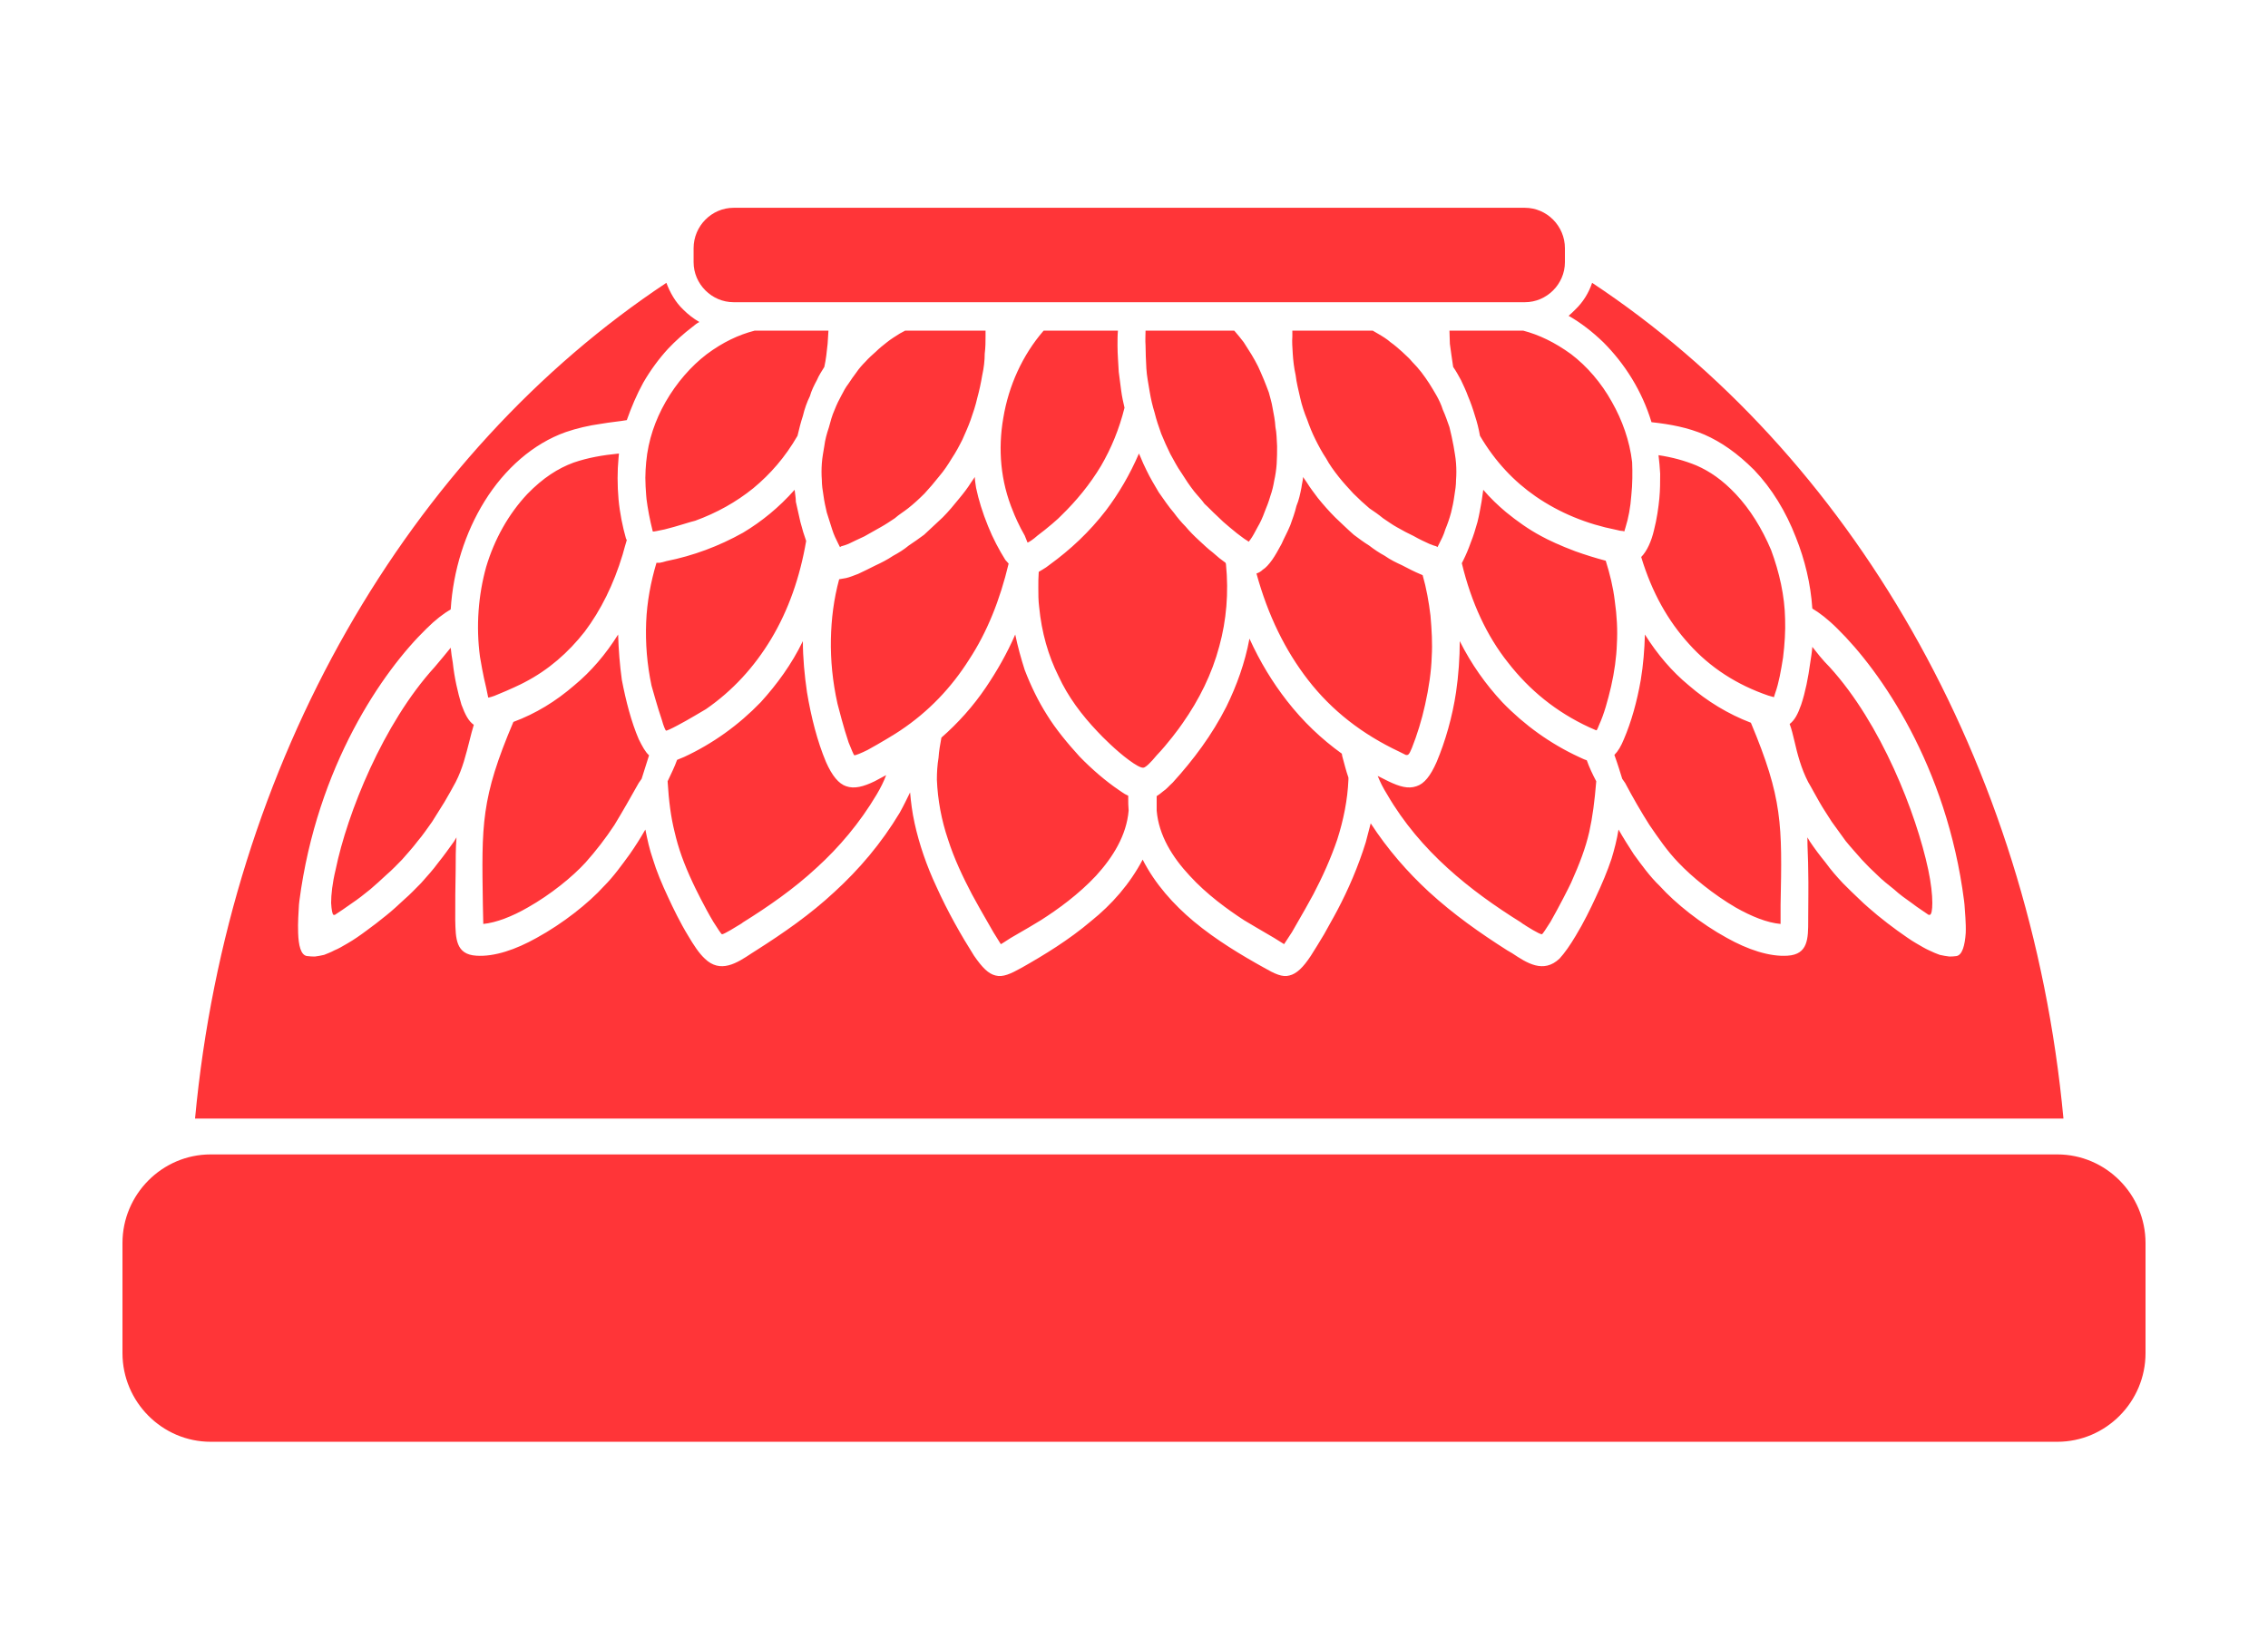
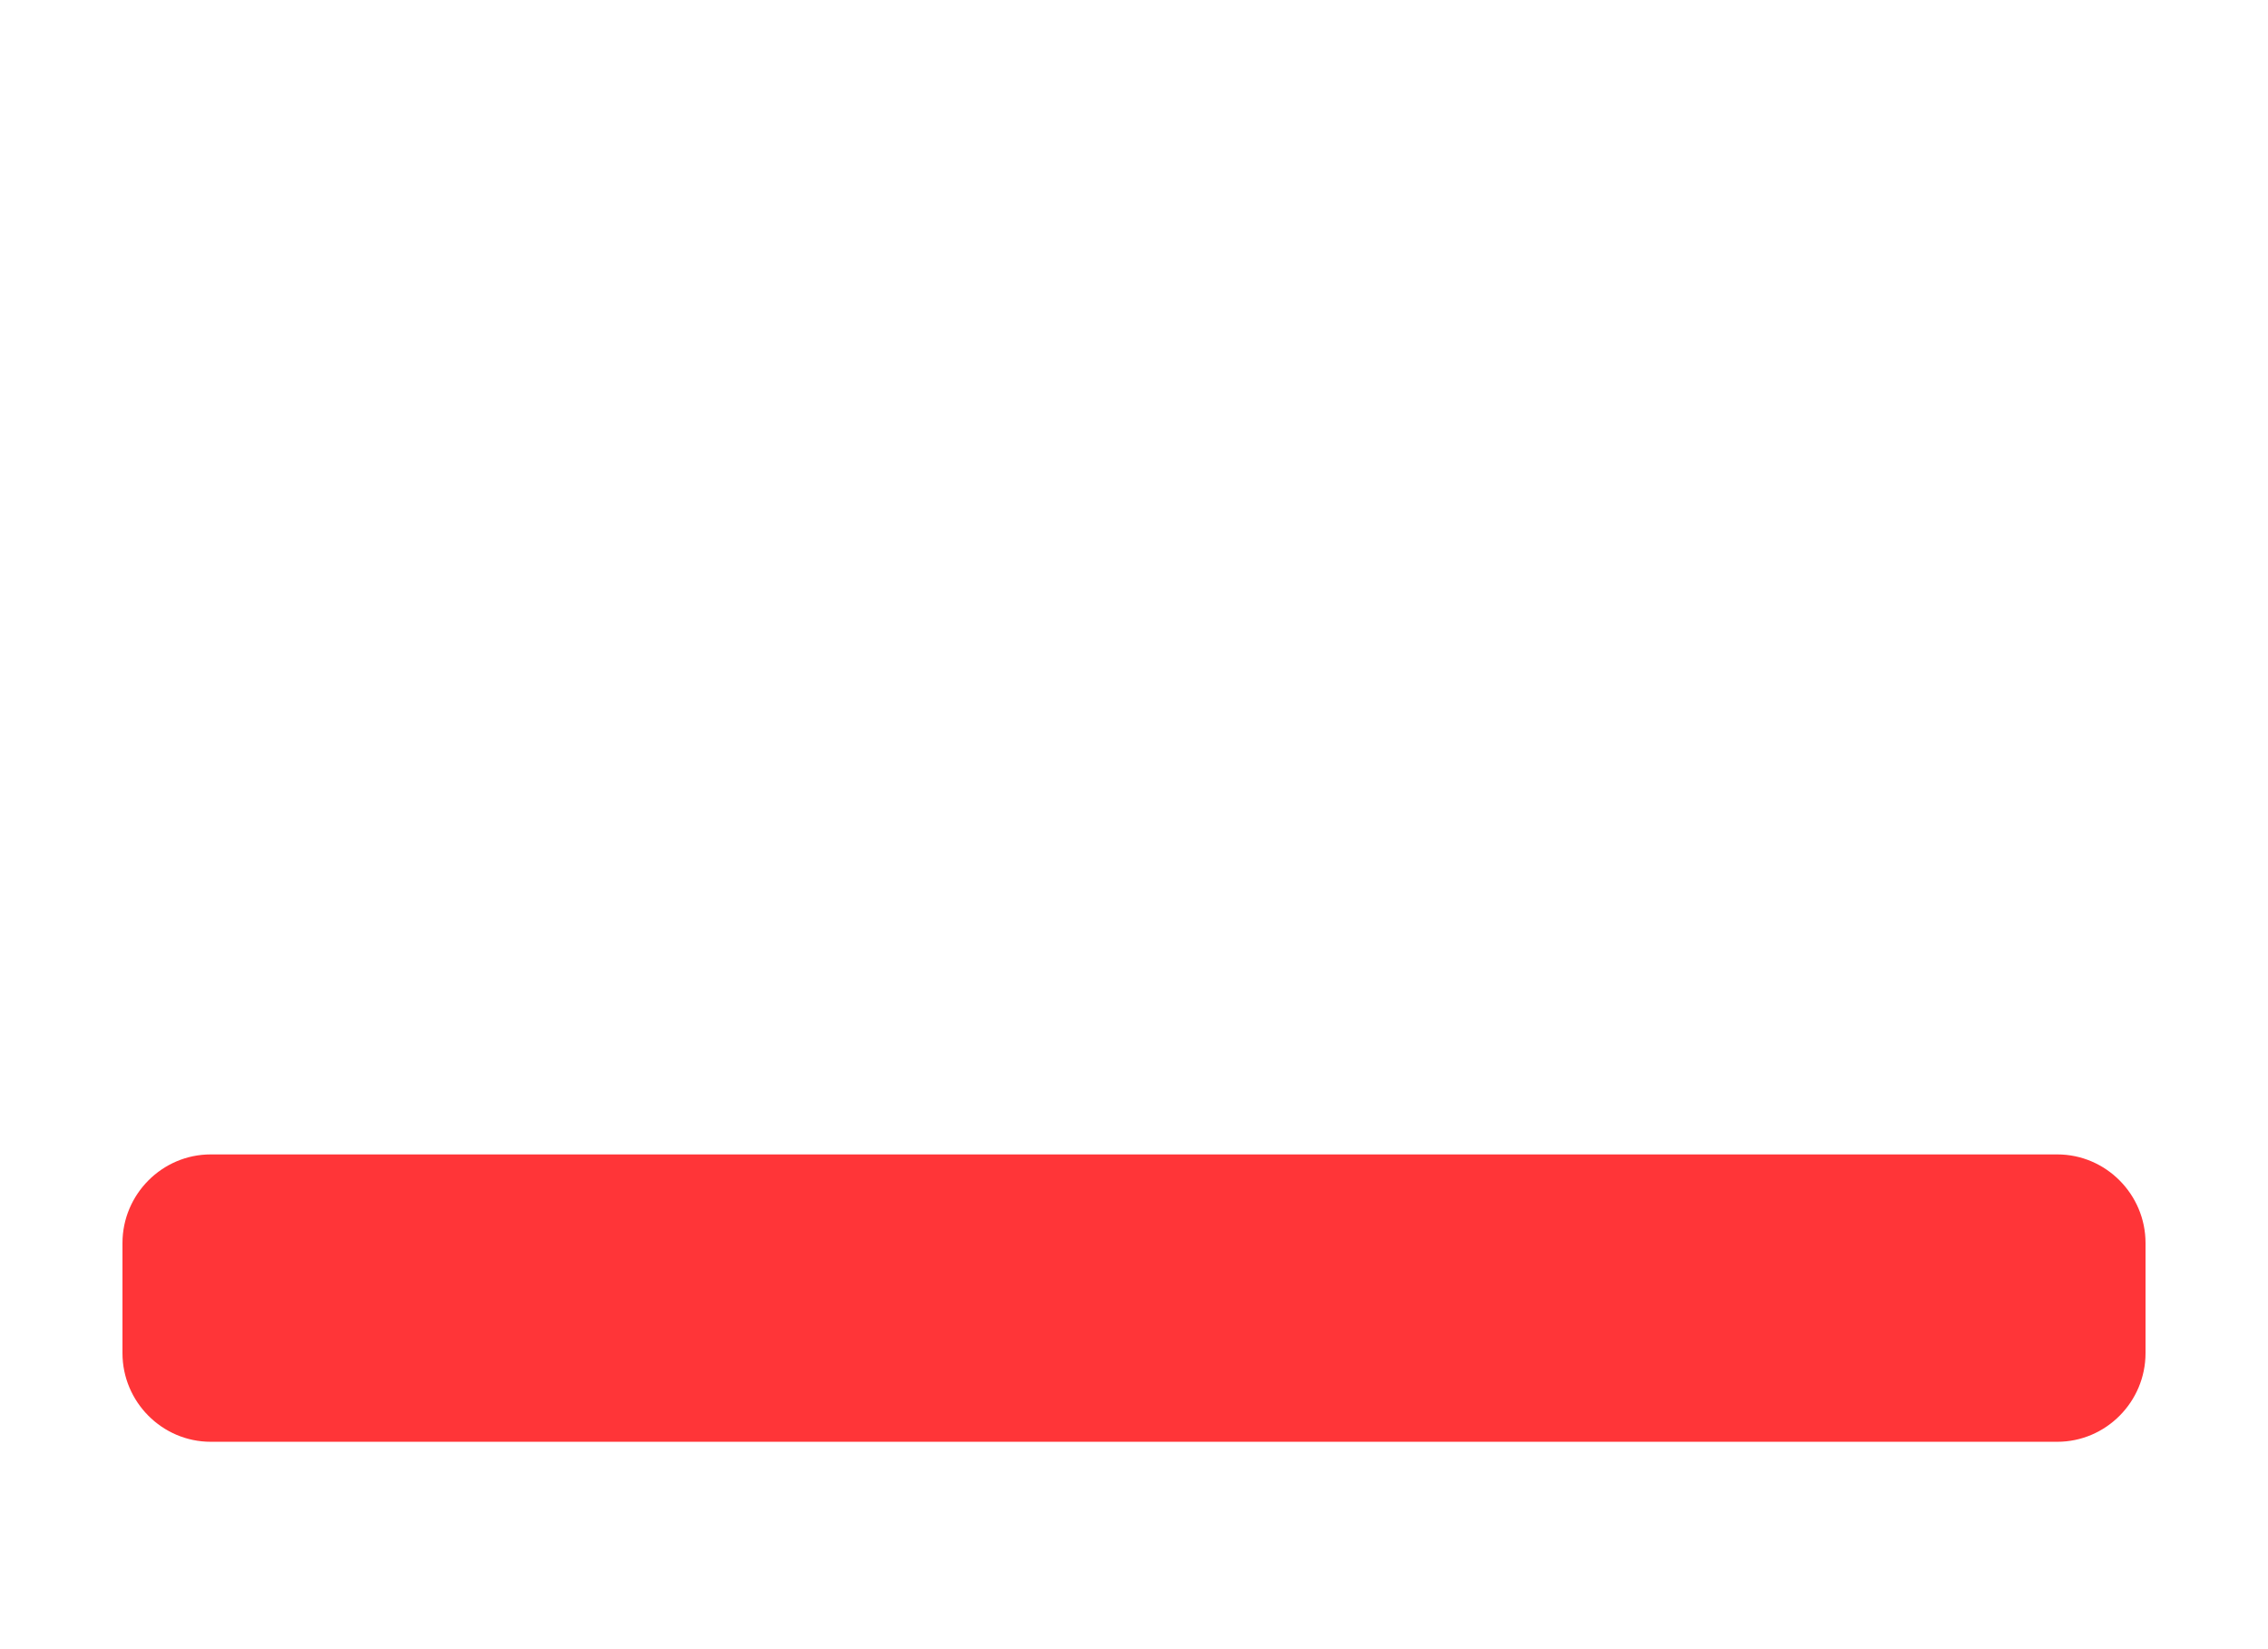
<svg xmlns="http://www.w3.org/2000/svg" xml:space="preserve" width="55mm" height="40mm" version="1.1" style="shape-rendering:geometricPrecision; text-rendering:geometricPrecision; image-rendering:optimizeQuality; fill-rule:evenodd; clip-rule:evenodd" viewBox="0 0 5500 4000">
  <defs>
    <style type="text/css"> .fil1 {fill:#FF3538} .fil0 {fill:#FF3538;fill-rule:nonzero} </style>
  </defs>
  <g id="Слой_x0020_1">
    <g id="_1550706423040">
-       <path class="fil0" d="M3032 1309c6,-8 11,-18 18,-31 6,-10 12,-23 17,-37 5,-12 10,-25 14,-39 4,-11 7,-24 9,-36 3,-13 5,-27 6,-41 1,-15 1,-29 1,-43 -1,-16 -1,-32 -4,-46 -1,-17 -4,-31 -7,-47 -2,-13 -6,-25 -9,-37 -4,-11 -8,-21 -12,-31 -5,-12 -9,-21 -14,-32 -5,-10 -10,-19 -16,-29 -6,-10 -13,-20 -19,-30 -7,-9 -14,-18 -22,-27l-1 -1 -215 0c0,11 -1,23 0,36 0,17 1,36 2,56 1,18 5,37 8,56 3,18 7,35 12,51 4,17 10,34 16,51 7,17 14,33 22,49 9,16 17,32 27,46 10,16 20,31 31,45 8,10 18,20 25,30 10,9 20,20 29,28 11,11 22,21 32,29 13,11 23,19 33,26 5,4 10,6 13,9l0 0 4 -5zm-2559 1404c81,-867 519,-1613 1143,-2027 9,24 22,47 41,65 12,12 25,22 39,30 -6,3 -11,7 -17,12 -21,16 -41,34 -59,53 -22,24 -42,51 -60,82 -16,29 -29,60 -40,91 -17,3 -40,5 -63,9 -29,4 -59,11 -85,20 -79,28 -148,89 -197,168 -47,76 -76,167 -82,262 -17,10 -37,25 -59,47 -105,102 -265,332 -308,660l-1 9c-1,17 -3,45 -2,69 1,29 6,54 22,56l1 0c6,1 12,1 18,1 7,-1 14,-2 22,-4 7,-3 16,-6 25,-11 10,-4 20,-10 32,-17 14,-8 30,-19 46,-31 15,-11 31,-23 48,-37 15,-12 29,-25 44,-39 14,-12 27,-26 40,-39 14,-16 29,-32 42,-50 13,-16 25,-33 38,-51l6 -10c-2,27 -2,54 -2,80 -1,39 -1,78 -1,115l0 6c1,44 1,83 51,86 44,3 96,-15 146,-43 64,-35 126,-84 164,-126 23,-23 43,-51 62,-77 14,-20 26,-39 38,-60 5,25 10,48 18,71 9,30 22,61 38,95 11,24 29,61 48,92 13,22 26,42 40,55 38,37 78,11 114,-13l11 -7c66,-42 131,-87 190,-142 59,-54 113,-117 158,-192 10,-18 17,-33 25,-49 2,23 5,48 11,75 11,50 29,103 53,154 27,60 60,118 91,167 20,29 35,44 52,48 18,5 37,-4 64,-19 53,-30 114,-67 168,-113 50,-40 94,-90 125,-149 30,59 75,109 124,150 54,45 116,82 170,112 26,15 45,24 62,19 17,-4 33,-19 52,-48 9,-14 20,-32 32,-52 9,-17 21,-37 32,-58 27,-51 51,-107 69,-165 4,-15 8,-31 12,-46 41,63 89,118 141,166 60,55 124,100 190,142l12 7c36,24 76,50 115,13 12,-13 26,-33 39,-55 19,-31 37,-68 48,-92 16,-34 29,-65 39,-95 7,-23 13,-46 17,-71 12,21 24,40 37,60 19,26 39,54 63,77 38,42 99,91 163,126 50,28 103,46 147,43 50,-3 50,-42 50,-86l0 -6c0,-37 1,-76 0,-115 0,-26 -2,-53 -2,-80l6 10c12,18 25,35 38,51 13,18 27,34 42,50 13,13 27,27 40,39 14,14 30,27 44,39 17,14 33,26 48,37 17,12 32,23 46,31 12,7 22,13 31,17 10,5 18,8 26,11 8,2 16,3 23,4 5,0 11,0 17,-1l0 0c15,-2 21,-27 23,-56 1,-24 -2,-52 -3,-69l-1 -9c-42,-328 -203,-558 -307,-660 -23,-23 -44,-39 -61,-49 -4,-60 -18,-118 -40,-173 -24,-62 -58,-118 -101,-163 -41,-41 -80,-68 -121,-86 -40,-17 -82,-25 -128,-30 -23,-76 -65,-142 -117,-194 -26,-25 -54,-47 -84,-64 6,-5 11,-10 16,-15 19,-18 33,-41 41,-65 625,414 1062,1160 1143,2027l-4531 0zm3221 -1911l-179 0c0,11 1,22 1,32 3,20 5,38 8,56 7,10 13,21 19,32 6,13 12,25 17,39 6,14 12,31 17,48 5,15 9,31 12,48 37,63 83,111 135,147 58,40 124,67 195,81 7,2 13,3 17,3l3 1 3 -10c7,-22 12,-49 14,-77 3,-28 3,-57 2,-81 -6,-52 -24,-102 -49,-146 -26,-47 -61,-87 -99,-116 -40,-29 -78,-47 -116,-57zm-365 0l-195 0c0,5 0,9 0,14 -1,13 0,26 1,42 1,16 3,34 7,52 2,18 7,37 11,55 4,18 10,36 17,53 6,17 12,32 20,48 8,16 16,31 26,46 8,15 19,30 30,44 11,14 24,28 36,41 13,13 26,25 39,36 12,8 22,15 33,24 12,8 23,16 34,22 14,8 27,15 40,21 14,8 27,14 38,19 7,3 13,5 17,6l3 2 5 -10c4,-8 10,-19 14,-33 5,-12 10,-26 14,-41 3,-12 6,-26 8,-41 2,-12 4,-25 4,-38 1,-13 1,-26 0,-40 -1,-15 -4,-29 -6,-42 -3,-16 -6,-30 -10,-46 -5,-14 -10,-29 -16,-42 -4,-13 -10,-25 -15,-34 -6,-10 -12,-21 -18,-30 -6,-9 -12,-18 -19,-27 -7,-9 -15,-18 -22,-25 -8,-10 -17,-17 -25,-25 -9,-8 -18,-16 -28,-23 -9,-8 -19,-14 -31,-21 -4,-2 -8,-5 -12,-7zm-618 0l-180 0 -1 1c-50,58 -84,132 -97,211 -13,75 -7,153 24,227 2,6 15,36 28,58 4,9 6,16 7,17 3,-1 13,-7 24,-17 23,-17 52,-42 58,-49 36,-35 69,-75 96,-120 25,-43 44,-89 57,-141 -3,-13 -6,-26 -8,-41 -2,-16 -4,-30 -6,-46 -1,-21 -3,-43 -3,-64 0,-12 0,-25 1,-36zm-321 0l-195 0c-4,2 -9,5 -13,7 -11,7 -21,13 -31,21 -9,7 -19,15 -27,23 -9,8 -17,15 -25,24 -8,8 -16,17 -22,26 -7,9 -13,18 -19,27 -7,9 -13,20 -18,30 -5,9 -11,21 -16,34 -6,13 -10,28 -14,43 -5,15 -9,29 -11,45 -2,13 -5,27 -6,42 -1,14 -1,27 0,40 0,13 2,26 4,38 2,15 5,28 8,41 5,15 9,29 13,41 4,13 10,25 14,33l5 10 3 -2c5,-1 10,-3 18,-6 10,-5 23,-11 38,-18 12,-7 25,-14 39,-22 11,-6 23,-14 35,-22 10,-9 22,-16 32,-24 14,-11 27,-23 40,-36 12,-13 24,-27 35,-41 12,-14 22,-29 31,-44 10,-15 18,-30 26,-46 7,-16 14,-31 20,-48 6,-17 12,-35 16,-53 5,-18 9,-37 12,-55 4,-18 6,-36 6,-52 2,-16 2,-29 2,-42 0,-5 0,-9 0,-14zm-381 0l-179 0c-39,10 -77,28 -116,57 -38,29 -73,69 -100,116 -25,44 -42,92 -47,146 -1,12 -2,25 -2,38 0,14 1,28 2,42 0,7 5,41 11,67l5 21c2,1 14,-2 29,-5 29,-7 64,-19 74,-21 52,-19 99,-45 141,-79 41,-34 77,-75 107,-127 4,-17 8,-33 13,-48 4,-17 10,-34 17,-48 4,-14 10,-26 17,-39 5,-12 12,-22 18,-32 4,-18 6,-36 8,-56 1,-10 1,-21 2,-32zm140 1078c-9,5 -19,10 -28,15 -27,13 -49,19 -69,12 -18,-6 -34,-25 -49,-59 -21,-50 -36,-109 -46,-169 -6,-41 -10,-84 -10,-124 -27,56 -63,105 -102,148 -54,56 -117,101 -186,133 -6,2 -11,5 -17,7 -6,17 -15,35 -23,52 3,49 8,87 17,123 9,39 22,76 44,123 5,11 29,60 50,95 11,17 19,30 21,30 5,0 34,-18 47,-26l4 -3c61,-38 123,-81 178,-132 55,-50 105,-109 146,-178 10,-17 17,-31 23,-47zm-575 -48c-9,-8 -16,-21 -25,-39 -18,-42 -31,-92 -41,-144 -5,-36 -8,-74 -9,-110 -30,48 -66,90 -106,123 -45,39 -94,69 -148,89 -79,186 -77,248 -74,444l1 46c31,-3 70,-18 108,-40 55,-31 108,-74 140,-109 25,-28 49,-59 70,-91 20,-33 40,-68 59,-102l7 -10c5,-16 11,-35 18,-57zm-425 -74c-13,-9 -21,-25 -30,-49 -9,-30 -17,-65 -21,-102 -2,-12 -4,-24 -5,-36 -11,14 -24,29 -39,47 -125,137 -212,355 -240,491 -8,33 -11,61 -11,81 1,17 3,28 6,29 1,0 2,0 3,0 12,-8 26,-17 41,-28 15,-10 29,-21 45,-34 13,-11 26,-23 40,-36 13,-11 25,-24 37,-36 13,-15 26,-29 38,-45 13,-15 24,-32 35,-47 10,-16 20,-32 30,-48 10,-17 19,-33 27,-48 17,-33 25,-67 34,-102 3,-12 6,-24 10,-37zm3246 -189c-1,13 -3,25 -5,38 -5,37 -12,72 -22,102 -8,23 -16,38 -28,47 5,13 8,27 11,39 8,35 17,69 34,102 9,15 17,31 27,48 9,16 20,32 30,48 11,15 23,32 34,47 13,16 26,30 39,45 11,12 24,25 36,36 13,13 28,25 42,36 14,13 30,24 44,34 14,11 29,20 40,28 2,0 3,0 3,0 4,-1 6,-12 6,-29 0,-20 -3,-48 -10,-81 -29,-136 -114,-354 -239,-491 -18,-18 -31,-35 -42,-49zm-149 184c-55,-21 -106,-52 -151,-91 -40,-33 -76,-75 -106,-123 -1,36 -4,74 -10,110 -9,52 -23,102 -41,144 -7,17 -14,29 -23,38 8,22 14,42 19,58l7 10c18,34 38,69 59,102 22,32 43,63 70,91 33,35 86,78 139,109 39,22 76,37 109,40l0 -46c4,-196 5,-258 -72,-442zm-398 91c-7,-2 -12,-5 -19,-8 -69,-32 -132,-77 -186,-133 -40,-43 -75,-92 -103,-148 0,40 -3,83 -9,124 -9,60 -26,119 -47,169 -15,34 -30,53 -49,59 -20,7 -41,1 -68,-12l-26 -13c6,15 13,29 23,45 40,69 91,128 146,178 56,51 117,94 178,132l4 3c12,8 41,26 47,26 2,0 10,-13 21,-30 20,-35 45,-84 50,-95 21,-47 35,-84 44,-123 8,-36 13,-74 17,-123 -9,-17 -17,-34 -23,-51zm-1565 -55c-3,16 -6,33 -7,49 -3,18 -4,36 -4,53 2,49 11,98 27,145 15,47 36,91 58,133 4,8 31,56 52,92l18 29c1,0 10,-6 24,-15 28,-16 67,-39 73,-43 41,-26 92,-63 134,-108 41,-45 74,-98 79,-158 -1,-10 -1,-21 -1,-31l0 -5 -8 -4c-5,-3 -9,-6 -15,-10 -31,-21 -65,-50 -95,-81 -30,-33 -58,-67 -79,-101 -21,-33 -39,-70 -54,-109 -9,-28 -17,-57 -23,-86 -20,46 -44,88 -71,128 -31,46 -68,87 -108,122zm522 142l0 5c0,10 0,21 0,30 5,60 38,113 80,158 41,45 92,82 132,108 7,4 45,27 73,43 14,9 24,15 24,15l19 -29c21,-36 48,-84 52,-92 22,-42 42,-86 58,-133 15,-47 25,-96 27,-145l0 -5c-6,-17 -10,-34 -15,-52l-1 -6c-50,-36 -94,-78 -133,-128 -35,-45 -65,-94 -91,-151 -11,59 -31,114 -56,165 -35,69 -80,129 -130,184 -9,8 -15,16 -23,21 -6,5 -11,9 -16,12zm1500 -250c9,-25 14,-55 19,-86 4,-32 6,-65 5,-93 -1,-57 -14,-114 -34,-168 -22,-52 -51,-99 -86,-136 -32,-34 -63,-55 -95,-69 -29,-12 -59,-20 -92,-25 2,15 3,30 4,45 0,20 0,39 -2,60 -2,21 -6,50 -13,77 -6,26 -17,51 -31,65 26,86 65,155 116,211 51,57 116,99 192,125l14 4c0,0 0,-1 3,-10zm-2804 -581c-40,4 -75,10 -110,22 -38,14 -74,37 -112,76 -46,49 -80,110 -100,177 -19,68 -25,144 -15,218 1,7 8,47 15,75 3,14 5,24 5,24 1,0 11,-2 24,-8 25,-10 57,-25 64,-29 58,-30 106,-72 146,-123 39,-52 70,-114 92,-187l5 -18 5 -17 -2 -4c-8,-28 -15,-62 -18,-95 -3,-34 -3,-69 0,-100l1 -11zm91 265c-14,47 -23,95 -25,144 -2,51 2,102 13,154 3,10 14,51 25,83 4,15 9,26 10,26 1,1 12,-4 27,-12 27,-14 61,-35 70,-40 65,-45 117,-102 158,-170 42,-70 70,-150 85,-238l-7 -21 -7 -25c-4,-16 -7,-33 -11,-49 0,-10 -2,-19 -3,-29 -38,43 -80,77 -125,104 -59,33 -121,56 -186,69 -6,2 -11,3 -16,4l-8 0zm443 40c-13,48 -19,96 -20,145 -1,51 4,103 16,157 3,11 15,59 27,94 7,17 12,30 14,31 3,0 16,-5 32,-13 31,-17 69,-40 79,-47 69,-46 124,-104 167,-172 44,-67 75,-145 96,-233l-8 -9c-15,-24 -30,-52 -42,-82 -13,-32 -23,-64 -29,-93 -1,-9 -3,-17 -3,-26l-9 13c-8,13 -18,26 -28,38 -13,16 -26,32 -41,47 -15,14 -30,28 -45,42 -12,9 -25,18 -37,26 -12,10 -25,18 -38,25 -15,10 -29,17 -42,23 -16,8 -32,16 -43,21 -11,4 -20,8 -29,10 -6,1 -12,2 -17,3zm484 -18c-1,13 -1,25 -1,39 0,16 0,30 2,46 6,62 22,118 47,168 23,50 56,94 95,135 11,12 45,46 75,68 16,12 30,20 36,19 6,-1 18,-13 32,-30 26,-27 55,-66 63,-78 40,-57 71,-119 89,-187 17,-62 23,-129 16,-199l-1 -3c-10,-7 -20,-15 -31,-25 -12,-9 -22,-19 -33,-29 -12,-11 -23,-22 -33,-34 -10,-10 -20,-22 -28,-33 -13,-15 -25,-33 -37,-50 -10,-17 -21,-35 -30,-54 -5,-10 -10,-21 -14,-31l-4 -9c-22,51 -49,97 -80,138 -40,52 -86,95 -137,132 -6,5 -11,8 -16,11l-10 6zm528 4c28,102 70,187 125,258 58,75 132,132 221,174l16 8c6,1 8,0 15,-17 12,-30 24,-68 32,-105 9,-40 15,-81 16,-116 2,-32 0,-66 -3,-100 -4,-33 -10,-67 -19,-98l-7 -3c-12,-5 -28,-13 -43,-21 -13,-6 -28,-13 -42,-23 -13,-7 -25,-15 -38,-25 -13,-8 -25,-17 -37,-26 -16,-14 -30,-28 -45,-42 -15,-15 -29,-31 -42,-47 -9,-12 -19,-25 -27,-38l-9 -13c0,7 -3,17 -4,26 -3,15 -6,30 -12,44 -4,17 -10,33 -15,47 -7,17 -15,31 -21,45 -8,15 -16,29 -23,39 -8,11 -15,19 -23,24 -4,4 -9,7 -15,9zm498 -25c23,96 61,177 112,241 52,67 117,120 197,157l16 7c2,1 3,0 8,-13 12,-26 21,-59 29,-93 8,-35 13,-71 14,-103 2,-34 0,-69 -5,-104 -4,-34 -12,-66 -22,-98 -23,-6 -49,-14 -74,-23 -35,-13 -67,-28 -83,-37 -30,-16 -58,-36 -85,-58 -19,-16 -38,-34 -55,-54 -1,9 -3,19 -4,28 -3,17 -6,34 -10,50 -5,18 -10,34 -16,49 -6,17 -12,31 -18,43l-4 8z" />
-       <path class="fil1" d="M1779 504l1919 0c53,0 97,44 97,98l0 34c0,53 -44,97 -97,97l-1919 0c-53,0 -97,-44 -97,-97l0 -34c0,-54 44,-98 97,-98z" />
      <path class="fil1" d="M511 2800l4478 0c118,0 214,97 214,215l0 267c0,118 -96,215 -214,215l-4478 0c-118,0 -214,-97 -214,-215l0 -267c0,-118 96,-215 214,-215z" />
    </g>
  </g>
</svg>